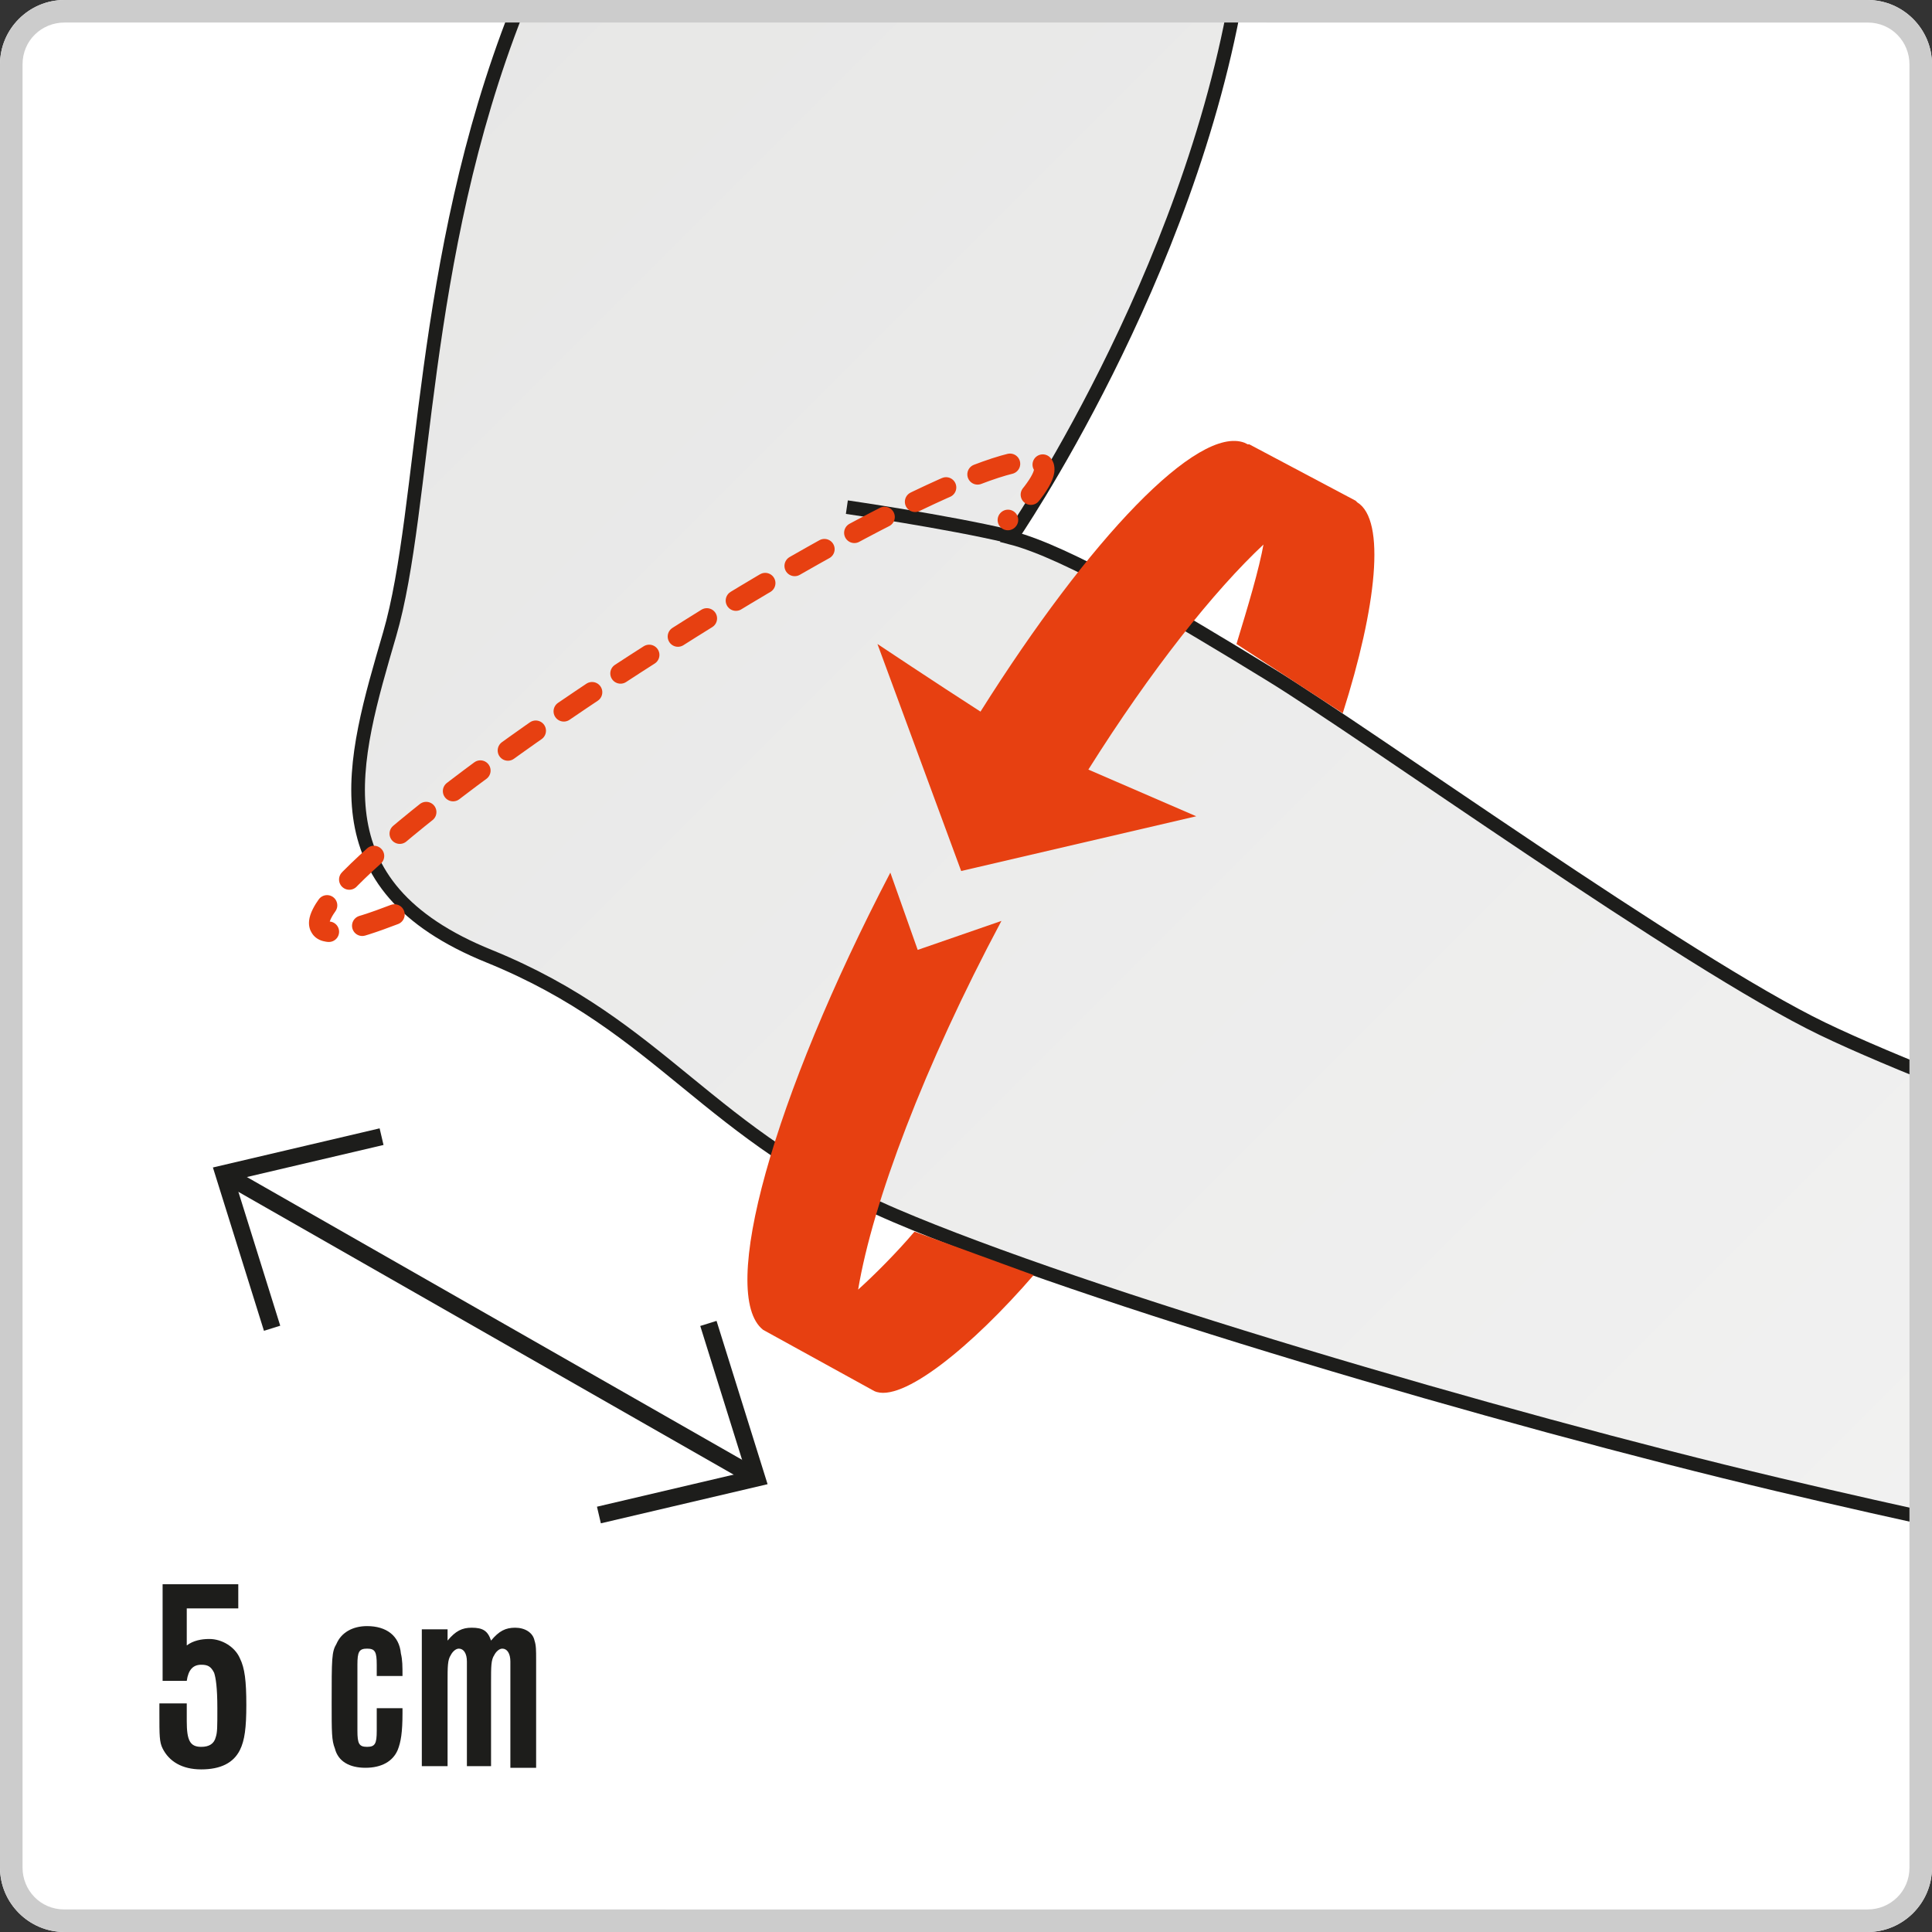
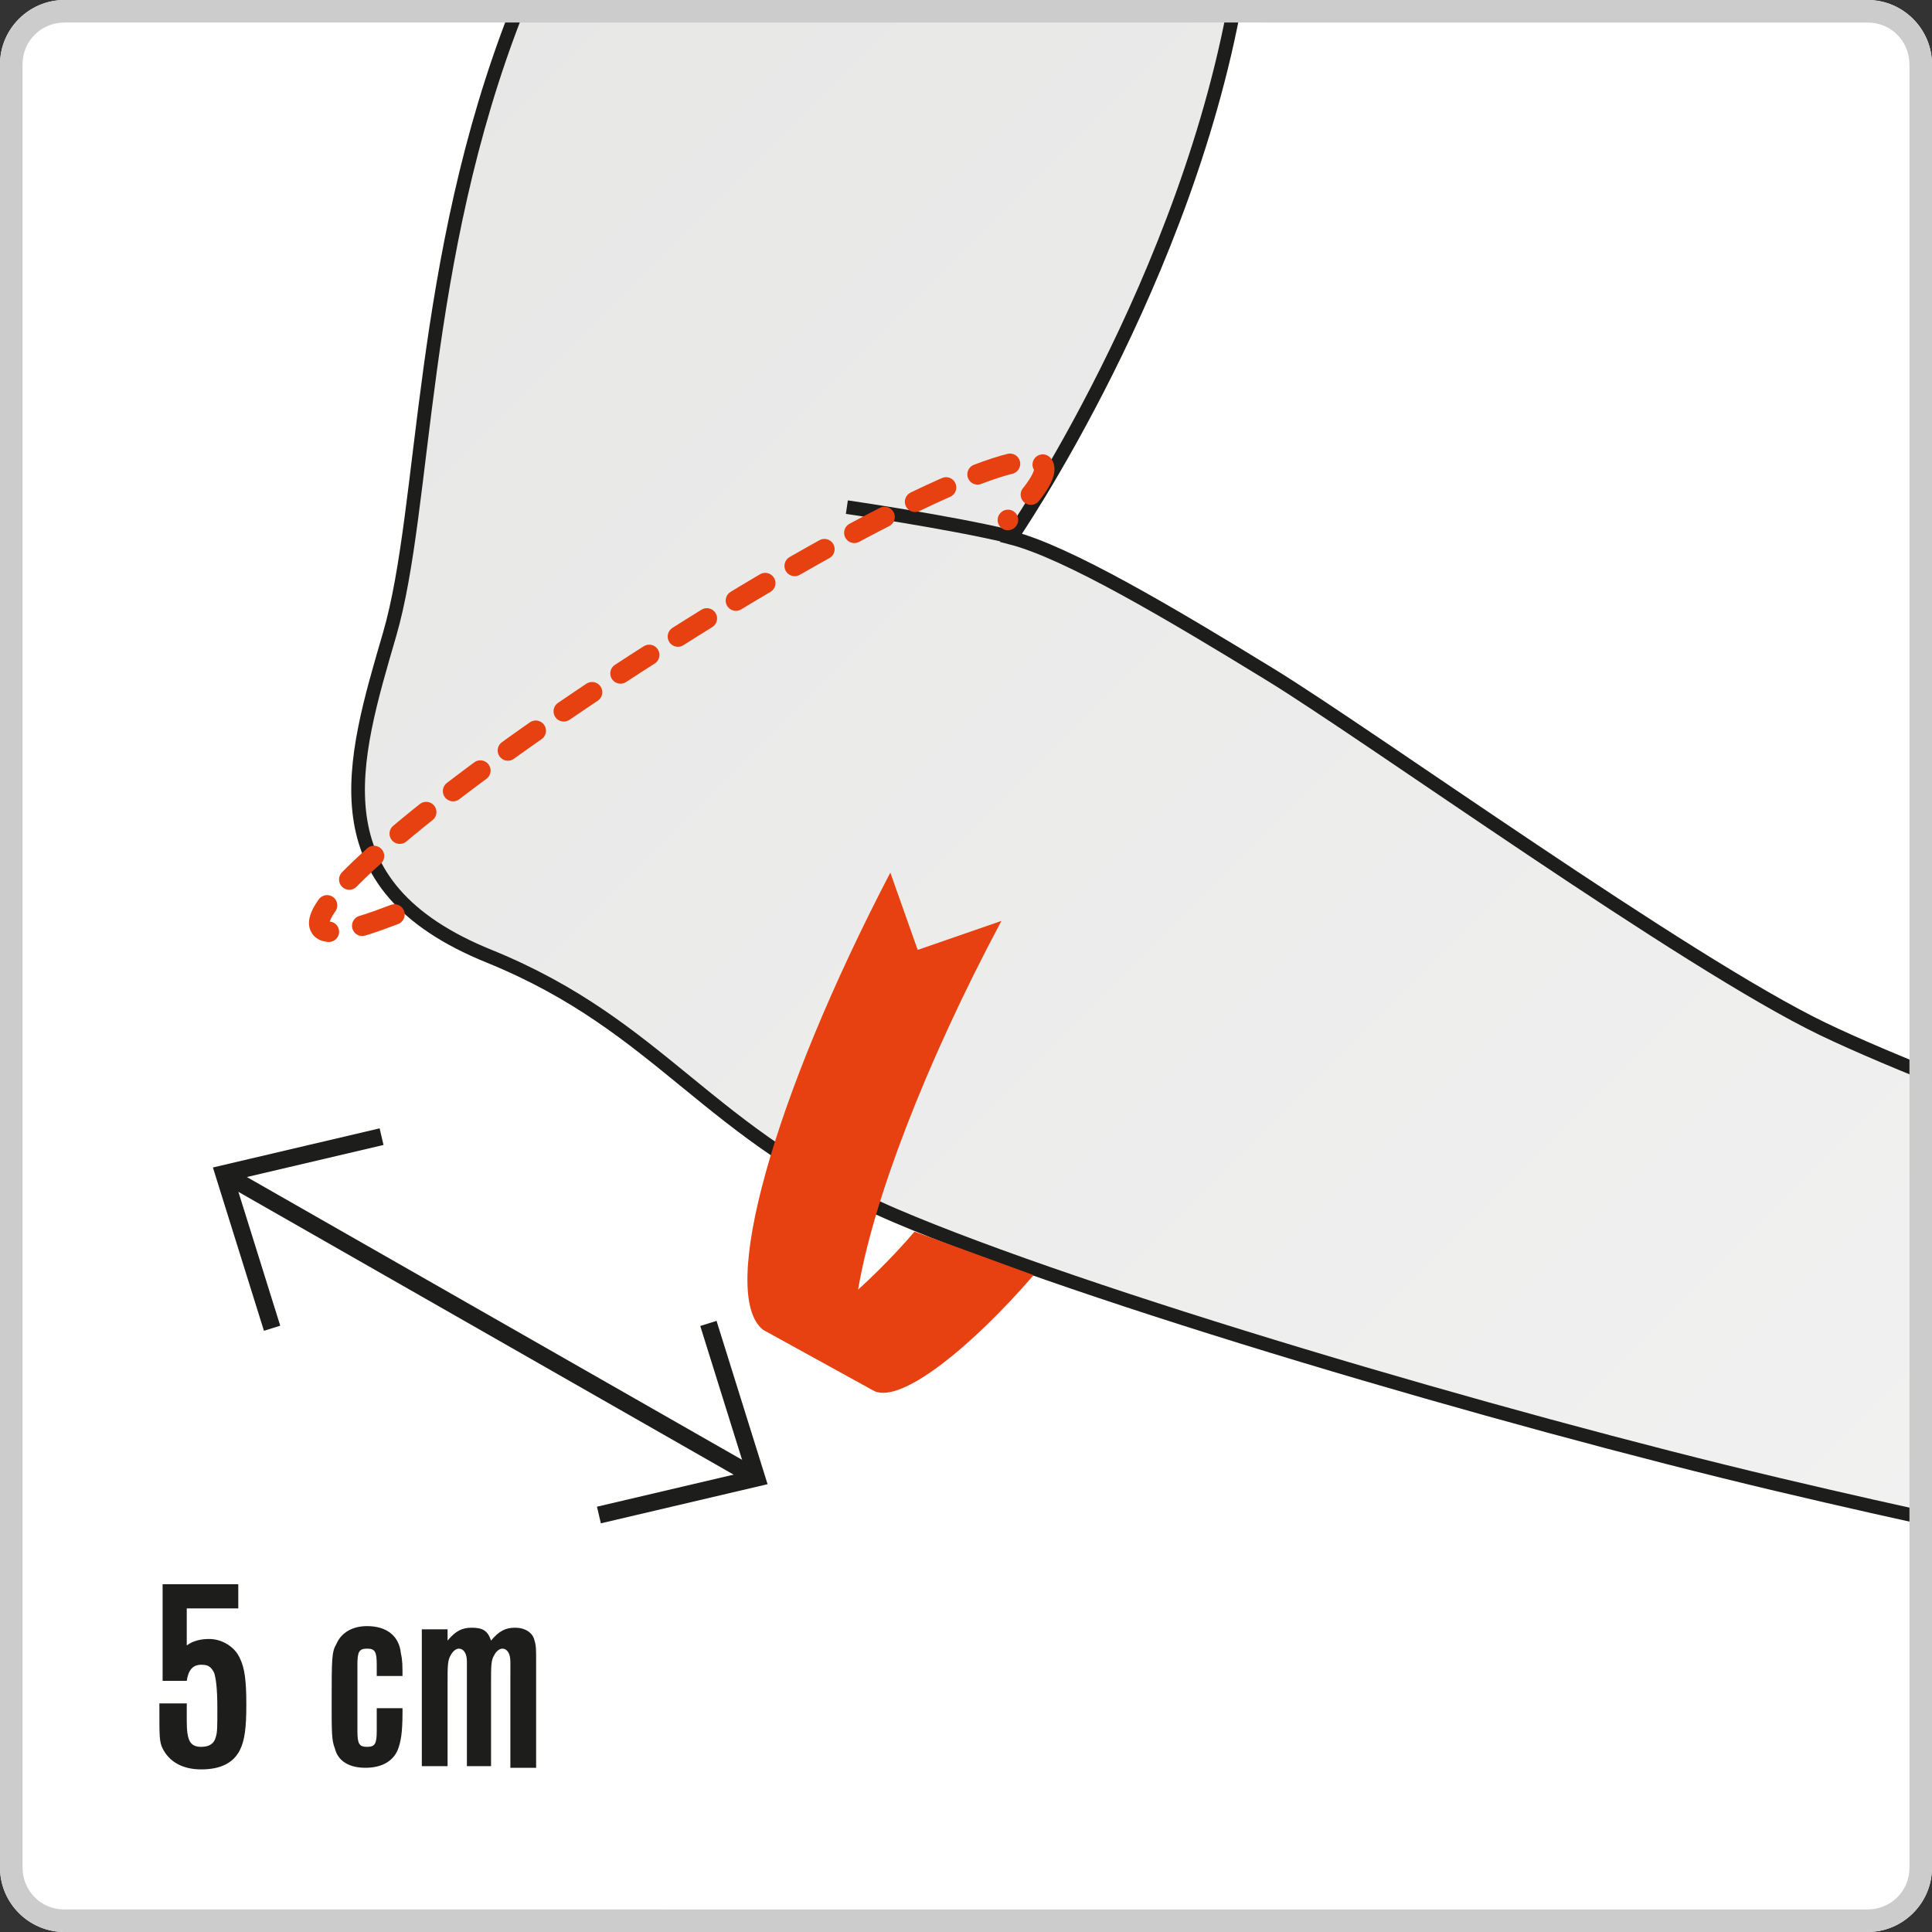
<svg xmlns="http://www.w3.org/2000/svg" xmlns:xlink="http://www.w3.org/1999/xlink" version="1.1" id="Vrstva_1" x="0px" y="0px" viewBox="0 0 120 120" style="enable-background:new 0 0 120 120;" xml:space="preserve">
  <rect x="0" y="0" width="120" height="120" fill="#333333" stroke="none" />
  <style type="text/css">
	.st0{fill:#FFFFFF;}
	.st1{clip-path:url(#SVGID_5_);}
	.st2{clip-path:url(#SVGID_7_);fill:url(#SVGID_8_);}
	.st3{clip-path:url(#SVGID_10_);fill:none;}
	.st4{clip-path:url(#SVGID_12_);fill:none;stroke:#1D1D1B;stroke-width:0.848;}
	.st5{clip-path:url(#SVGID_14_);fill:none;stroke:#1D1D1B;stroke-width:0.848;}
	.st6{clip-path:url(#SVGID_16_);}
	.st7{clip-path:url(#SVGID_18_);fill:#E74011;}
	.st8{clip-path:url(#SVGID_20_);}
	.st9{clip-path:url(#SVGID_22_);fill:#E74011;}
	.st10{clip-path:url(#SVGID_24_);}
	
		.st11{clip-path:url(#SVGID_26_);fill:none;stroke:#E74011;stroke-width:1.272;stroke-linecap:round;stroke-dasharray:2.119,2.119;}
	.st12{clip-path:url(#SVGID_28_);fill:none;stroke:#1D1D1B;stroke-width:1.06;}
	.st13{clip-path:url(#SVGID_30_);fill:none;stroke:#1D1D1B;stroke-width:1.06;}
	.st14{clip-path:url(#SVGID_32_);fill:none;stroke:#1D1D1B;stroke-width:1.06;}
	.st15{clip-path:url(#SVGID_34_);}
	.st16{enable-background:new    ;}
	.st17{fill:#1D1D1B;}
	.st18{fill:#CCCCCC;}
</style>
  <g id="Vodítka_pro_kreslicí_plátno">
</g>
  <g>
    <g>
      <g>
        <path id="SVGID_1_" class="st0" d="M116,0H4C1.8,0,0,1.8,0,4v112c0,2.2,1.8,4,4,4h112c2.2,0,4-1.8,4-4V4C120,1.8,118.2,0,116,0z" />
      </g>
      <g>
        <defs>
          <path id="SVGID_2_" d="M116,0H4C1.8,0,0,1.8,0,4v112c0,2.2,1.8,4,4,4h112c2.2,0,4-1.8,4-4V4C120,1.8,118.2,0,116,0z" />
        </defs>
        <clipPath id="SVGID_3_">
          <use xlink:href="#SVGID_2_" style="overflow:visible;" />
        </clipPath>
      </g>
      <g>
        <defs>
          <path id="SVGID_4_" d="M116,0H4C1.8,0,0,1.8,0,4v112c0,2.2,1.8,4,4,4h112c2.2,0,4-1.8,4-4V4C120,1.8,118.2,0,116,0z" />
        </defs>
        <clipPath id="SVGID_5_">
          <use xlink:href="#SVGID_4_" style="overflow:visible;" />
        </clipPath>
        <g class="st1">
          <g>
            <defs>
              <path id="SVGID_6_" d="M32.7-0.5c-0.2,0.4-0.3,0.8-0.5,1.3c-6.1,15.5-5.6,30.8-7.9,38.7S19.5,55,30.4,59.4        s13.5,11.1,25.2,16.1c11.7,5,37.5,12.6,54.8,16.7c3.8,0.9,7,1.6,9.6,2.2V66.8c-2.8-1.1-5.2-2.1-7-3        c-8.5-4.1-28.1-18.2-34.3-22c-6.2-3.8-12.6-7.6-16.1-8.5c0,0,10.9-15.8,14-33.8L32.7-0.5L32.7-0.5z" />
            </defs>
            <clipPath id="SVGID_7_">
              <use xlink:href="#SVGID_6_" style="overflow:visible;" />
            </clipPath>
            <linearGradient id="SVGID_8_" gradientUnits="userSpaceOnUse" x1="-298.222" y1="-407.069" x2="-296.102" y2="-407.069" gradientTransform="matrix(77.222 77.222 -77.222 77.222 -8405.461 54441.445)">
              <stop offset="0" style="stop-color:#E4E4E3" />
              <stop offset="0.989" style="stop-color:#F6F6F6" />
              <stop offset="1" style="stop-color:#F6F6F6" />
            </linearGradient>
            <polygon class="st2" points="69.8,-50.7 167.4,46.9 69.8,144.6 -27.9,46.9      " />
          </g>
          <g>
            <defs>
              <path id="SVGID_9_" d="M116,0H4C1.8,0,0,1.8,0,4v112c0,2.2,1.8,4,4,4h112c2.2,0,4-1.8,4-4V4C120,1.8,118.2,0,116,0z" />
            </defs>
            <clipPath id="SVGID_10_">
              <use xlink:href="#SVGID_9_" style="overflow:visible;" />
            </clipPath>
            <rect x="19.1" y="-0.5" class="st3" width="100.9" height="113.4" />
          </g>
          <g>
            <defs>
              <path id="SVGID_11_" d="M116,0H4C1.8,0,0,1.8,0,4v112c0,2.2,1.8,4,4,4h112c2.2,0,4-1.8,4-4V4C120,1.8,118.2,0,116,0z" />
            </defs>
            <clipPath id="SVGID_12_">
              <use xlink:href="#SVGID_11_" style="overflow:visible;" />
            </clipPath>
            <path class="st4" d="M62.6,33.3c-3.8-0.9-10-1.8-10-1.8" />
          </g>
          <g>
            <defs>
              <path id="SVGID_13_" d="M116,0H4C1.8,0,0,1.8,0,4v112c0,2.2,1.8,4,4,4h112c2.2,0,4-1.8,4-4V4C120,1.8,118.2,0,116,0z" />
            </defs>
            <clipPath id="SVGID_14_">
              <use xlink:href="#SVGID_13_" style="overflow:visible;" />
            </clipPath>
            <path class="st5" d="M84-90.1c-5.9-0.3-16.7-2.3-24.9,8.2c-8.2,10.6-12.9,19.6-14.7,38.4c-1.7,18.8-6.1,28.7-12.3,44.2       c-6.1,15.5-5.6,30.8-7.9,38.7S19.5,55,30.4,59.4c10.8,4.4,13.5,11.1,25.2,16.1c11.7,5,37.5,12.6,54.8,16.7       c17.3,4.1,21.8,4.3,25,6.4c3.2,2.1,6.7,1.8,10.2,3c3.1,1,9.4,5.8,16.8,7.2c6.9,1.4,13.1,4.2,17.2,3.6c4.1-0.6,10-1.8,12.3-1.8       s6.5-3.2,4.2-6c0,0,6.4-3.4,3.2-6.4c0,0,5.1-3.3,2.5-7.1c0,0,4.8-4.8,0.1-7.4c0,0-0.7-0.6-3.2-1.7c0,0,1.1,0,1.7-2       c0.6-2.1-2.1-1.6-4.1-2.2s-5.1-3-6.8-3.9c-1.8-1-8.1-1.7-12.8-3.4c-3.9-1.5-6.8,0.1-10.1,1.1c-5,1.6-14.8,5.5-19.6,4.7       c-2.7-0.4-25.3-8.3-33.8-12.4c-8.5-4.1-28.1-18.2-34.3-22c-6.2-3.8-12.6-7.6-16.1-8.5c0,0,11.1-16.1,14.1-34.3       S84-27.3,89.2-29.1" />
          </g>
          <g>
            <defs>
              <path id="SVGID_15_" d="M116,0H4C1.8,0,0,1.8,0,4v112c0,2.2,1.8,4,4,4h112c2.2,0,4-1.8,4-4V4C120,1.8,118.2,0,116,0z" />
            </defs>
            <clipPath id="SVGID_16_">
              <use xlink:href="#SVGID_15_" style="overflow:visible;" />
            </clipPath>
            <g class="st6">
              <g>
                <defs>
-                   <rect id="SVGID_17_" x="-0.2" y="-0.5" width="120.2" height="120.2" />
-                 </defs>
+                   </defs>
                <clipPath id="SVGID_18_">
                  <use xlink:href="#SVGID_17_" style="overflow:visible;" />
                </clipPath>
                <path class="st7" d="M84.2,31.1C84.2,31.1,84.2,31.1,84.2,31.1C84.3,31.1,84.3,31.1,84.2,31.1l0.1,0.1v0         c1.8,1.1,1.2,6.5-0.9,13.1L76.8,40c0.7-2.3,1.4-4.6,1.7-6.3c0,0,0,0,0.1,0l-0.1,0c0,0,0,0,0,0.1c-3.1,2.9-7,7.8-10.9,14         c3,1.3,6.7,2.9,6.7,2.9l-14.6,3.4l-5.2-14.1c0,0,3.6,2.4,6.4,4.2c6.8-10.8,13.5-17.8,16.4-16.7l0,0l0.2,0.1c0,0,0,0,0.1,0         c0,0,0,0,0,0L84.2,31.1z" />
              </g>
              <g>
                <defs>
                  <path id="SVGID_19_" d="M116,0H4C1.8,0,0,1.8,0,4v112c0,2.2,1.8,4,4,4h112c2.2,0,4-1.8,4-4V4C120,1.8,118.2,0,116,0z" />
                </defs>
                <clipPath id="SVGID_20_">
                  <use xlink:href="#SVGID_19_" style="overflow:visible;" />
                </clipPath>
                <g class="st8">
                  <g>
                    <defs>
                      <rect id="SVGID_21_" x="-0.2" y="-0.5" width="120.2" height="120.2" />
                    </defs>
                    <clipPath id="SVGID_22_">
                      <use xlink:href="#SVGID_21_" style="overflow:visible;" />
                    </clipPath>
                    <path class="st9" d="M53.3,80.1C53.3,80.1,53.2,80.2,53.3,80.1L53.3,80.1C53.3,80.2,53.3,80.2,53.3,80.1           c1-0.9,2.4-2.3,3.5-3.6l7.4,2.7c-3.8,4.4-8.2,8-9.9,7.2l0,0l-6.9-3.8l0,0c-2.8-2.2,0.6-14.4,7.9-28.4L57,59l5.2-1.8           C57.4,66.2,54.2,74.7,53.3,80.1" />
                  </g>
                  <g id="Vrstva_1_1_">
                    <defs>
                      <path id="SVGID_23_" d="M116,0H4C1.8,0,0,1.8,0,4v112c0,2.2,1.8,4,4,4h112c2.2,0,4-1.8,4-4V4C120,1.8,118.2,0,116,0z" />
                    </defs>
                    <clipPath id="SVGID_24_">
                      <use xlink:href="#SVGID_23_" style="overflow:visible;" />
                    </clipPath>
                    <g class="st10">
                      <g>
                        <defs>
                          <rect id="SVGID_25_" x="19.1" y="-0.5" width="100.9" height="113.4" />
                        </defs>
                        <clipPath id="SVGID_26_">
                          <use xlink:href="#SVGID_25_" style="overflow:visible;" />
                        </clipPath>
                        <path class="st11" d="M24.5,56.8c-2.6,1-4.3,1.4-4.6,0.8c-1-1.5,8.3-9.2,20.7-17.1c12.4-8,23.2-13.2,24.2-11.6             c0.3,0.5-0.5,1.7-2.2,3.4" />
                      </g>
                      <g>
                        <defs>
                          <path id="SVGID_27_" d="M116,0H4C1.8,0,0,1.8,0,4v112c0,2.2,1.8,4,4,4h112c2.2,0,4-1.8,4-4V4C120,1.8,118.2,0,116,0z" />
                        </defs>
                        <clipPath id="SVGID_28_">
                          <use xlink:href="#SVGID_27_" style="overflow:visible;" />
                        </clipPath>
                        <line class="st12" x1="13.9" y1="72.9" x2="47" y2="91.8" />
                      </g>
                      <g>
                        <defs>
                          <path id="SVGID_29_" d="M116,0H4C1.8,0,0,1.8,0,4v112c0,2.2,1.8,4,4,4h112c2.2,0,4-1.8,4-4V4C120,1.8,118.2,0,116,0z" />
                        </defs>
                        <clipPath id="SVGID_30_">
                          <use xlink:href="#SVGID_29_" style="overflow:visible;" />
                        </clipPath>
                        <polyline class="st13" points="16.9,82.5 13.9,72.9 23.7,70.6            " />
                      </g>
                      <g>
                        <defs>
                          <path id="SVGID_31_" d="M116,0H4C1.8,0,0,1.8,0,4v112c0,2.2,1.8,4,4,4h112c2.2,0,4-1.8,4-4V4C120,1.8,118.2,0,116,0z" />
                        </defs>
                        <clipPath id="SVGID_32_">
                          <use xlink:href="#SVGID_31_" style="overflow:visible;" />
                        </clipPath>
                        <polyline class="st14" points="44,82.2 47,91.8 37.2,94.1            " />
                      </g>
                      <g>
                        <defs>
                          <path id="SVGID_33_" d="M116,0H4C1.8,0,0,1.8,0,4v112c0,2.2,1.8,4,4,4h112c2.2,0,4-1.8,4-4V4C120,1.8,118.2,0,116,0z" />
                        </defs>
                        <clipPath id="SVGID_34_">
                          <use xlink:href="#SVGID_33_" style="overflow:visible;" />
                        </clipPath>
                        <g class="st15">
                          <g class="st16">
                            <path class="st17" d="M10.1,98.4h4.7v1.5h-3.2v2.3c0.4-0.3,0.9-0.4,1.4-0.4c0.8,0,1.6,0.5,1.9,1.2               c0.3,0.6,0.4,1.4,0.4,2.9c0,1.4-0.1,2.2-0.4,2.8c-0.4,0.8-1.2,1.2-2.4,1.2c-1.2,0-2-0.5-2.4-1.3               c-0.2-0.4-0.2-0.8-0.2-2.2v-0.6h1.7v1.1c0,1.2,0.2,1.6,0.9,1.6c0.5,0,0.8-0.2,0.9-0.6c0.1-0.3,0.1-0.6,0.1-1.8               c0-1.3-0.1-1.9-0.2-2.2c-0.2-0.4-0.4-0.5-0.8-0.5c-0.5,0-0.8,0.3-0.9,1h-1.5V98.4z" />
                            <path class="st17" d="M23.4,104.2v-0.8c0-0.8-0.1-1-0.6-1s-0.6,0.2-0.6,1v4.1c0,0.8,0.1,1,0.6,1s0.6-0.2,0.6-1v-1.4H25               v0.3c0,1.2-0.1,1.8-0.3,2.3c-0.3,0.7-1,1.1-2,1.1c-1,0-1.7-0.4-1.9-1.2c-0.2-0.5-0.2-1-0.2-2.8c0-2.8,0-3.2,0.3-3.7               c0.3-0.7,1-1.1,1.9-1.1c1.2,0,2,0.6,2.1,1.7c0.1,0.4,0.1,0.8,0.1,1.4H23.4z" />
                            <path class="st17" d="M26.2,109.7v-8.5h1.6v0.7c0.5-0.6,0.9-0.8,1.5-0.8c0.7,0,1,0.2,1.2,0.8c0.5-0.6,0.9-0.8,1.5-0.8               s1.1,0.3,1.2,0.8c0.1,0.3,0.1,0.6,0.1,1.2v6.7h-1.6V104v-0.3v-0.5c0-0.5-0.2-0.8-0.5-0.8c-0.2,0-0.4,0.2-0.5,0.4               c-0.2,0.3-0.2,0.7-0.2,1.7v5.2H29V104v-0.3v-0.5c0-0.5-0.2-0.8-0.5-0.8c-0.2,0-0.4,0.2-0.5,0.4               c-0.2,0.3-0.2,0.7-0.2,1.7v5.2H26.2z" />
                          </g>
                        </g>
                      </g>
                    </g>
                    <g class="st10">
                      <path class="st18" d="M116,1.4c1.5,0,2.6,1.2,2.6,2.6v112c0,1.5-1.2,2.6-2.6,2.6H4c-1.5,0-2.6-1.2-2.6-2.6V4            c0-1.5,1.2-2.6,2.6-2.6L116,1.4 M116,0H4C1.8,0,0,1.8,0,4v112c0,2.2,1.8,4,4,4h112c2.2,0,4-1.8,4-4V4            C120,1.8,118.2,0,116,0L116,0z" />
                    </g>
                  </g>
                </g>
              </g>
            </g>
          </g>
        </g>
      </g>
    </g>
  </g>
</svg>